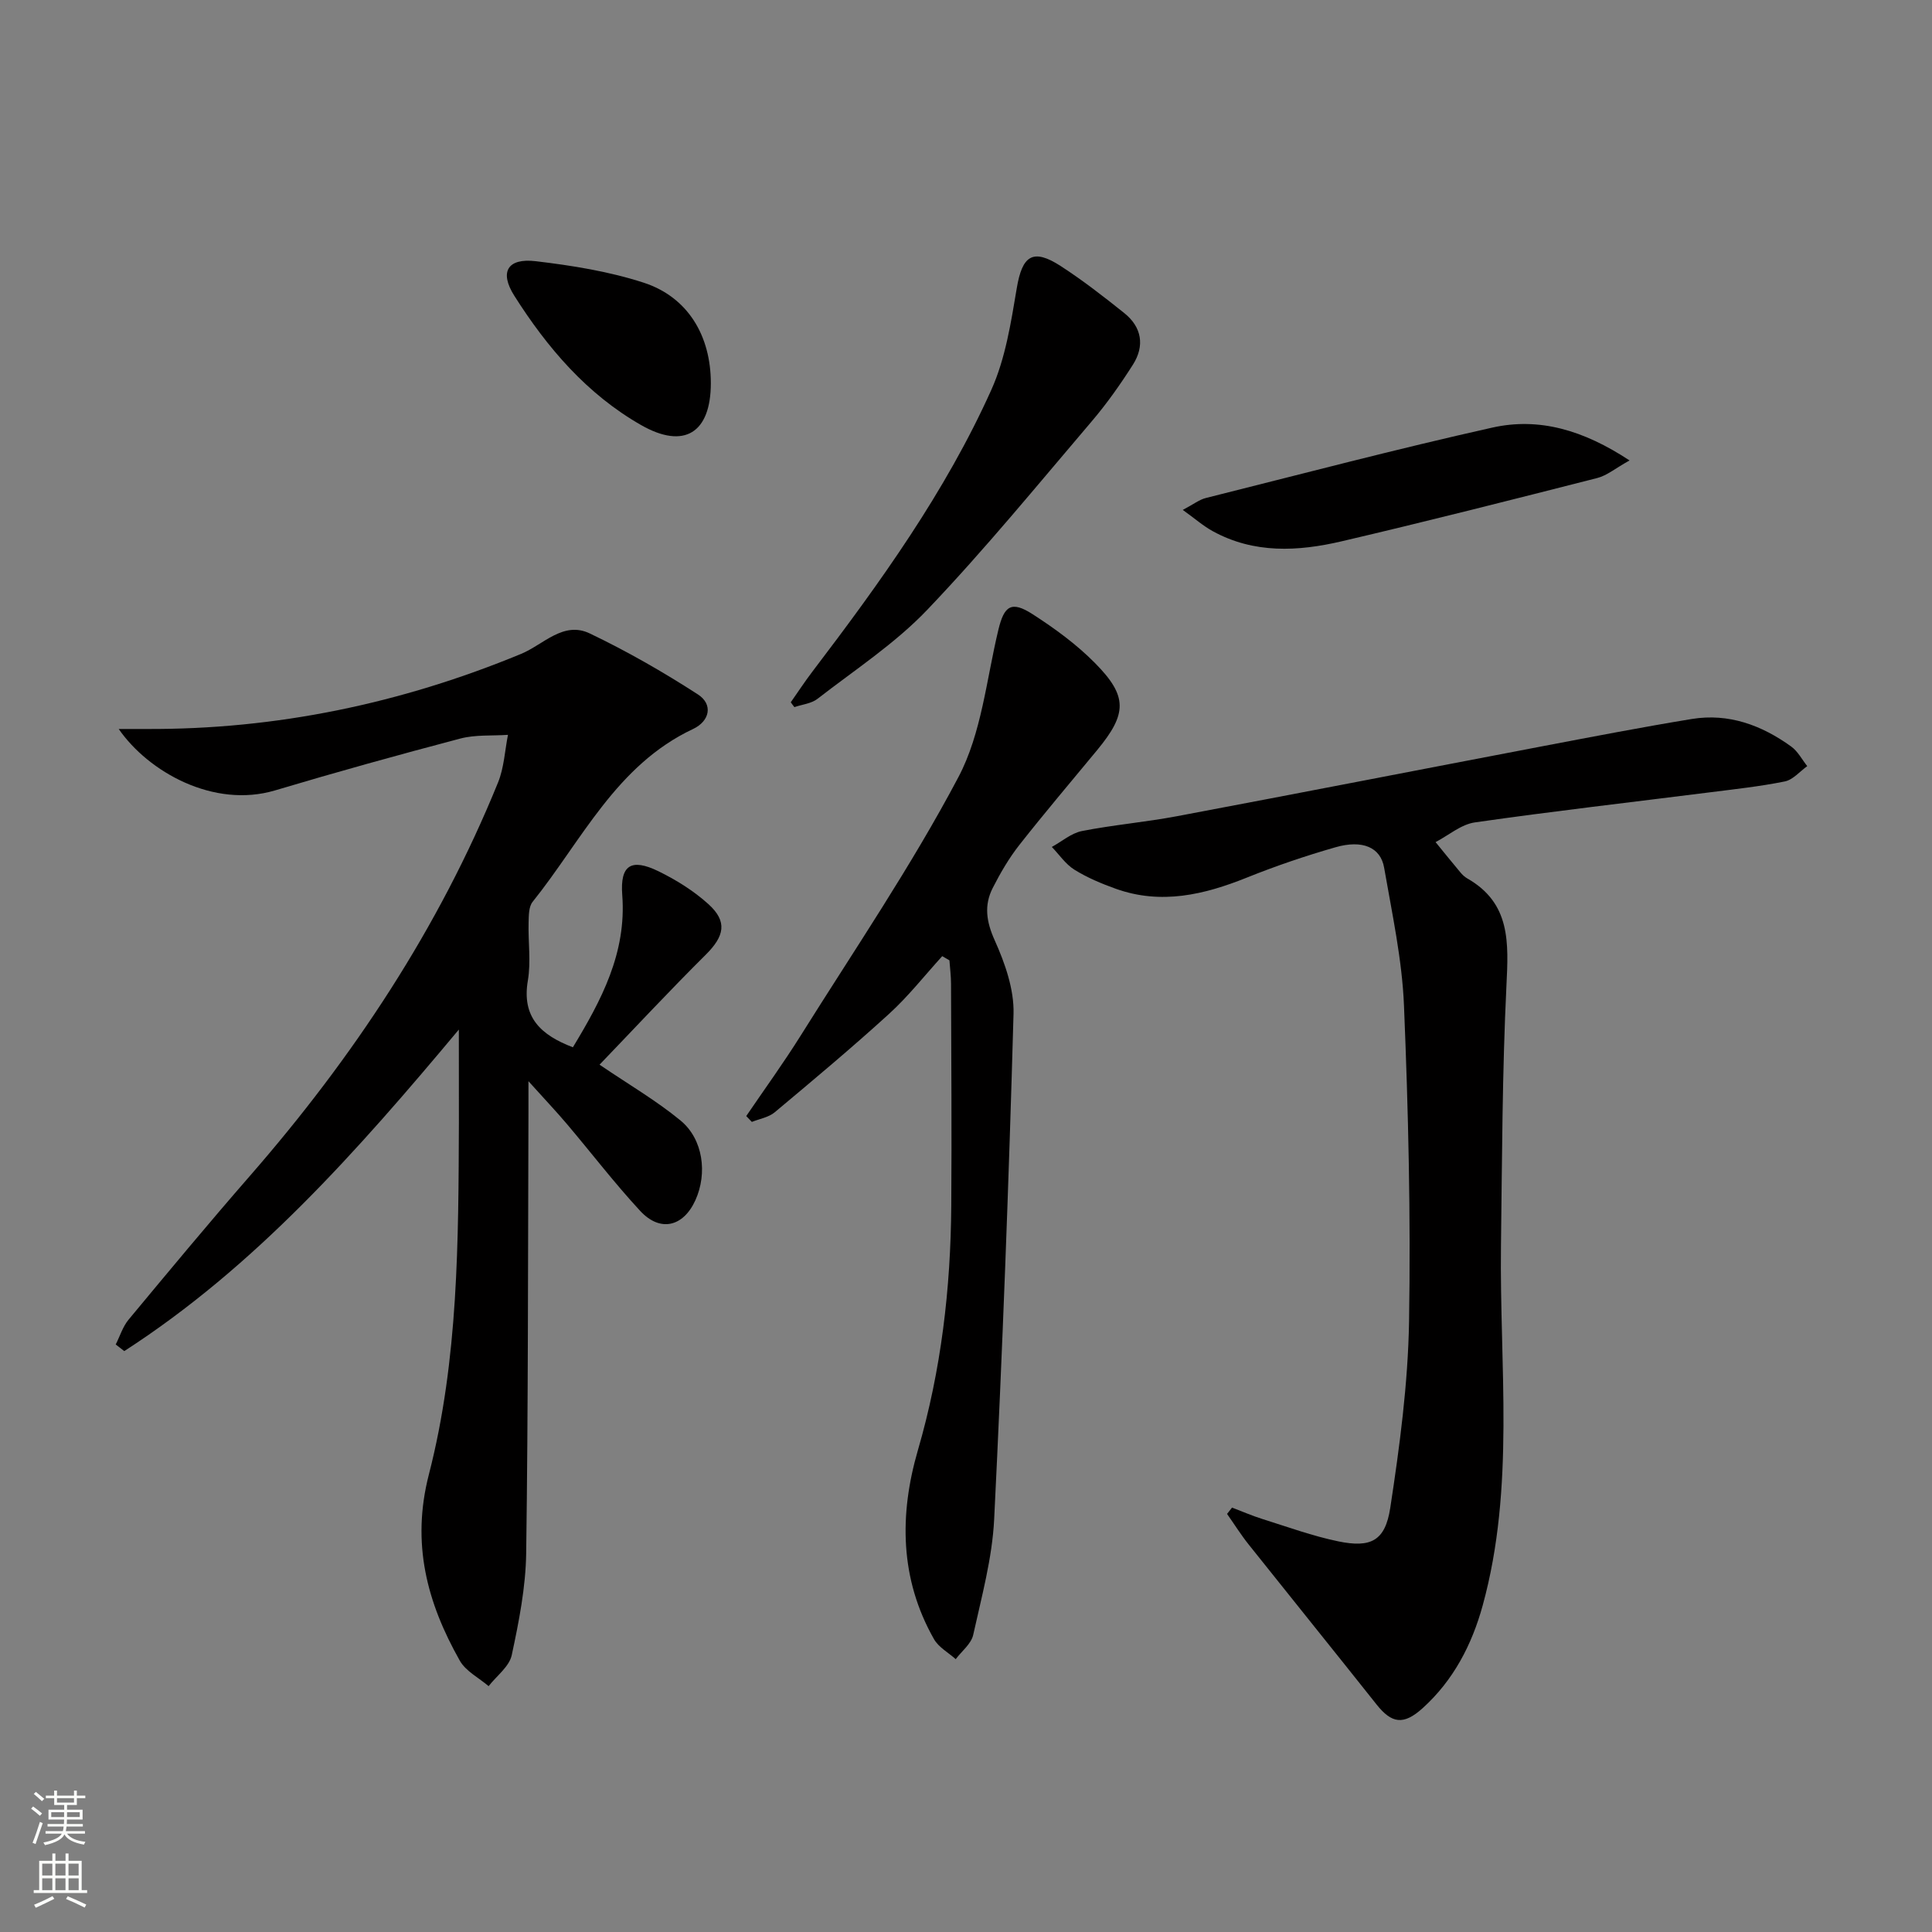
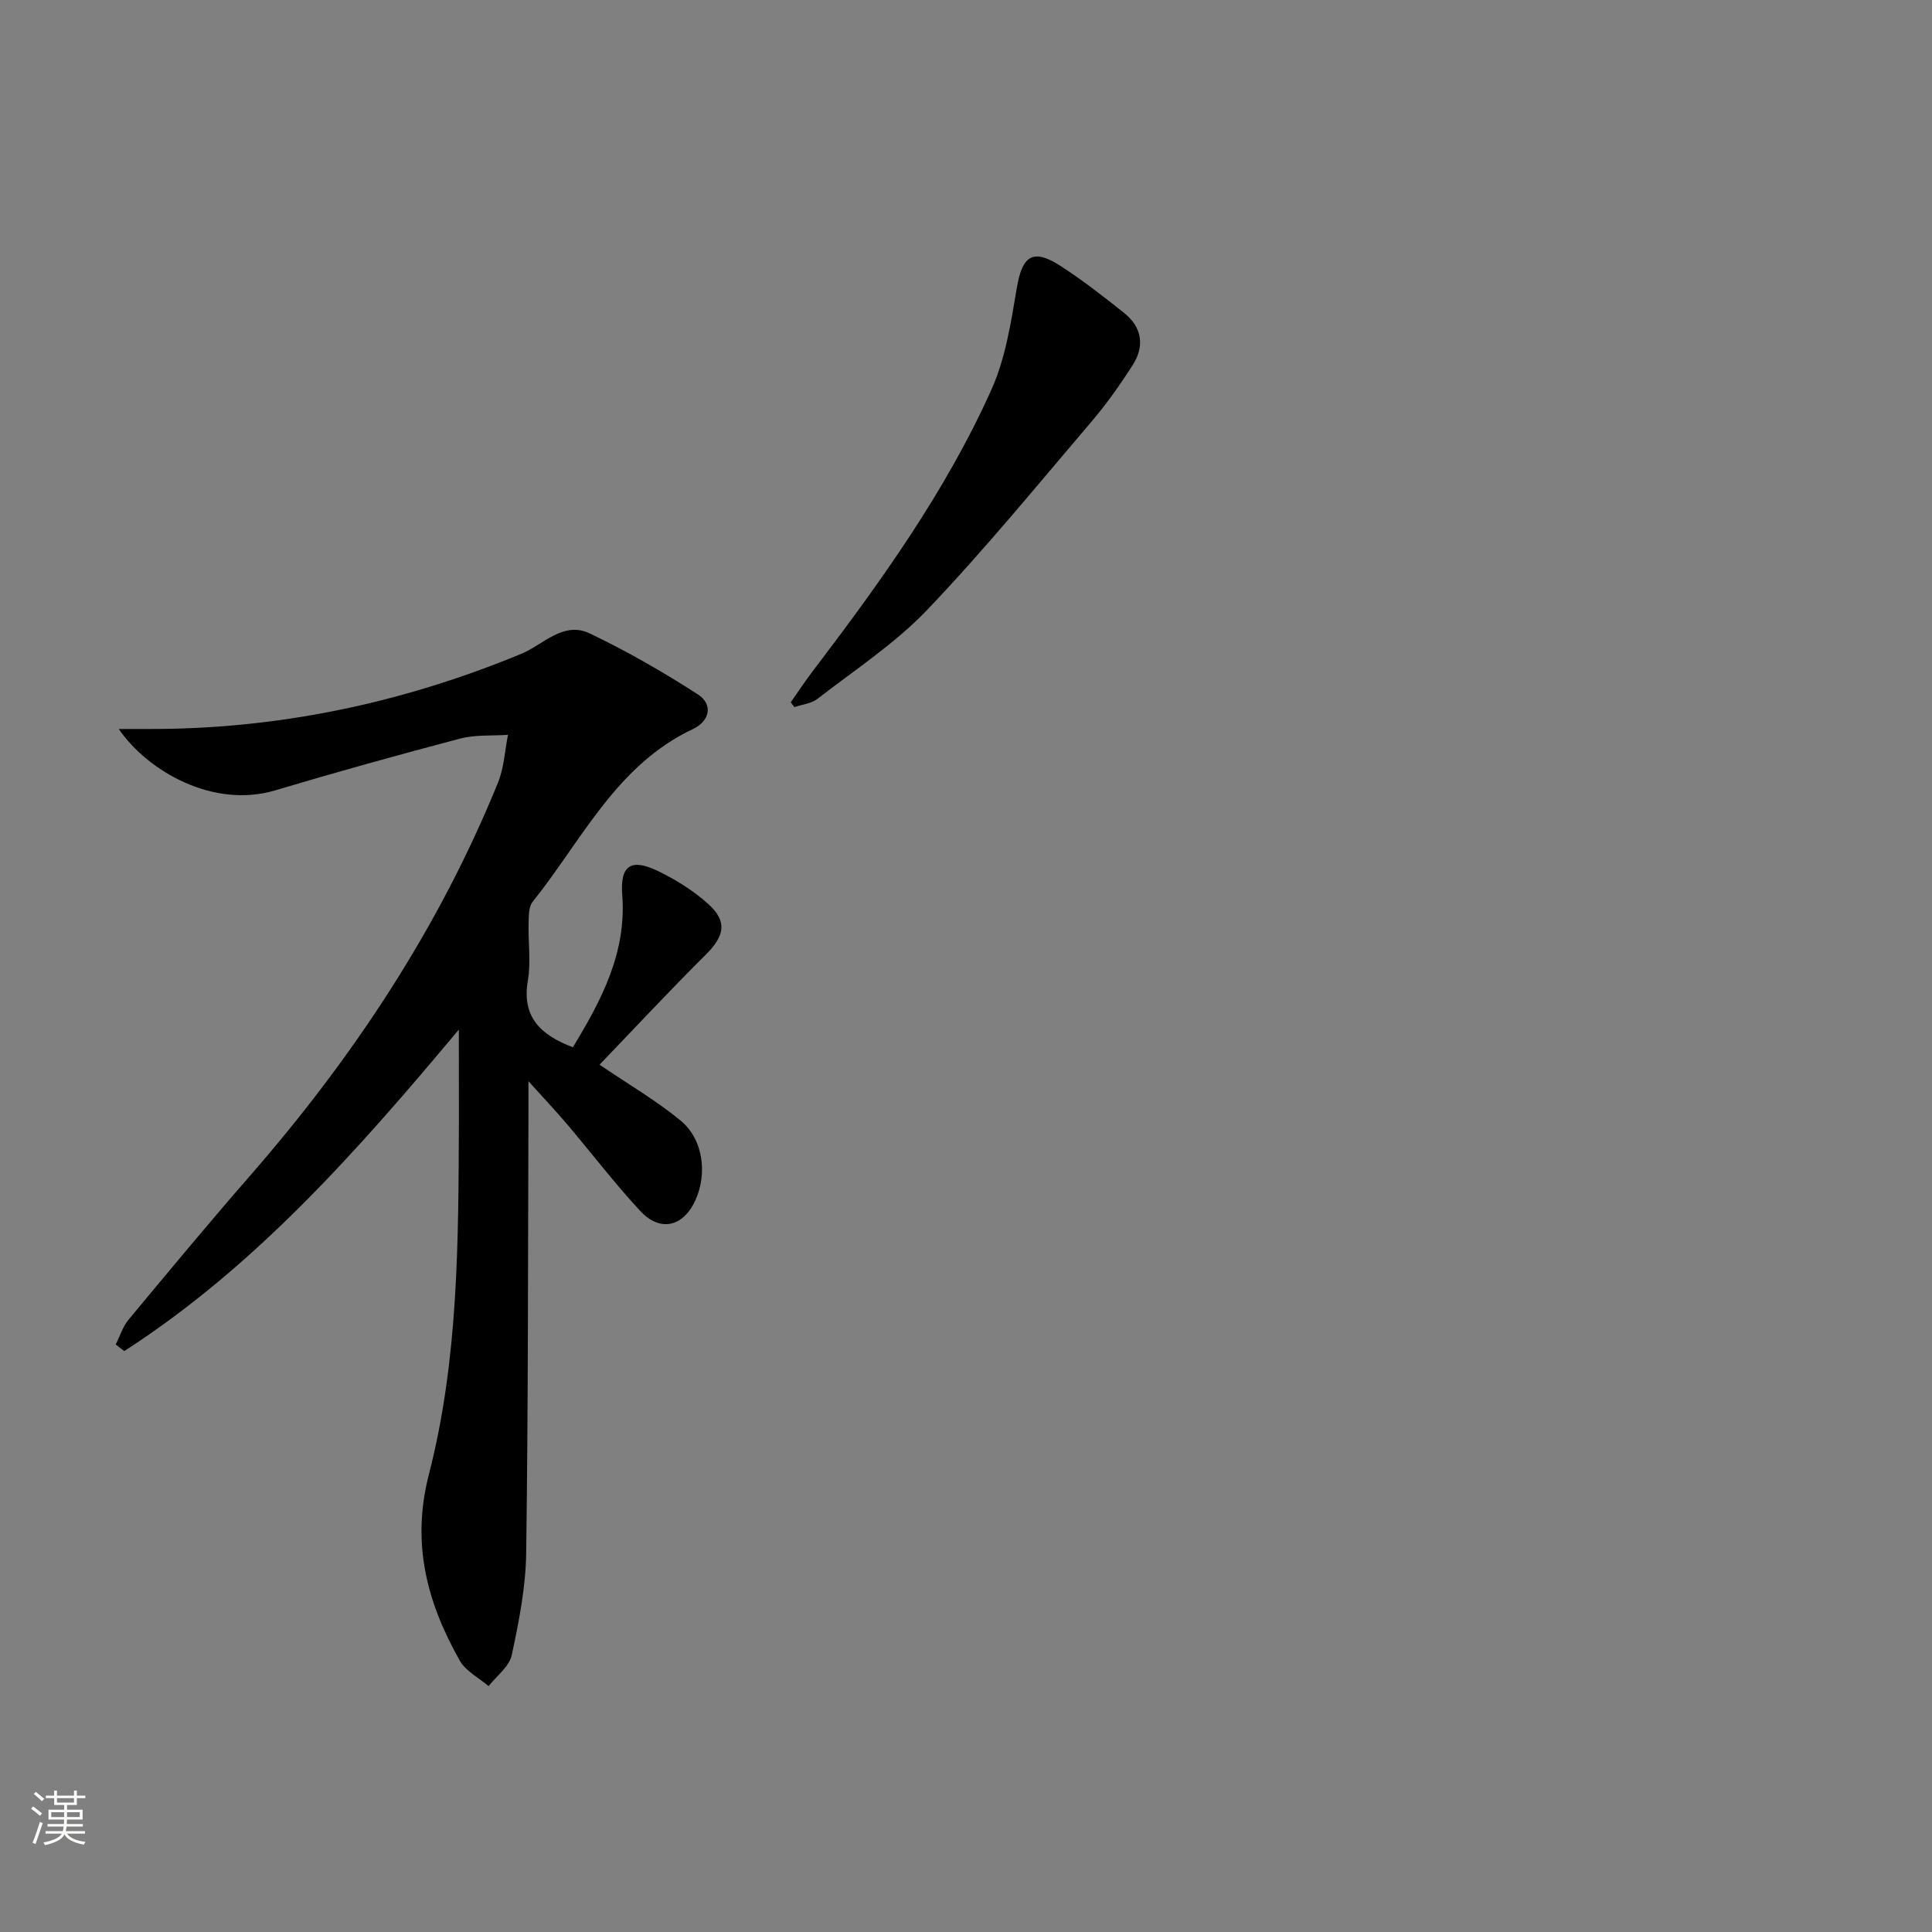
<svg xmlns="http://www.w3.org/2000/svg" enable-background="new 0 0 400 400" viewBox="0 0 400 400">
  <rect x="0" y="0" width="400" height="400" fill="#808080" stroke="none" />
  <g fill="#010000">
    <path d="m95 213.16c-21.2 25.36-42.27 49.14-69.27 66.57-.59-.46-1.18-.91-1.77-1.37.87-1.73 1.46-3.69 2.66-5.14 8.29-9.98 16.58-19.97 25.11-29.75 21.36-24.5 39.12-51.27 51.39-81.48 1.24-3.06 1.4-6.56 2.05-9.85-3.3.23-6.73-.06-9.87.77-12.83 3.38-25.62 6.93-38.34 10.73-12.71 3.79-26.24-3.83-32.38-12.71 2.26 0 3.96-.01 5.67 0 26.94.13 52.77-5.27 77.64-15.55 4.6-1.9 8.74-6.85 14.2-4.24 7.72 3.69 15.21 7.98 22.4 12.63 3.19 2.06 2.47 5.53-1 7.16-15.91 7.48-23.02 23.07-33.22 35.79-.81 1.01-.79 2.83-.83 4.29-.11 4 .51 8.09-.15 11.98-1.31 7.66 2.71 11.31 9.32 13.84 5.86-9.69 11.14-19.5 10.22-31.53-.47-6.18 1.83-7.68 7.51-4.91 3.68 1.8 7.3 4.06 10.33 6.8 4 3.62 3.31 6.64-.56 10.48-7.52 7.47-14.75 15.24-21.98 22.76 6.04 4.11 11.76 7.43 16.79 11.58 4.68 3.87 5.56 10.95 3.06 16.47-2.51 5.54-7.31 6.69-11.45 2.21-5.3-5.73-10.07-11.96-15.12-17.93-2.23-2.64-4.62-5.15-8-8.91 0 3.25.01 5.01 0 6.76-.11 30.32-.05 60.64-.47 90.96-.1 7.06-1.5 14.17-2.99 21.11-.51 2.37-3.13 4.29-4.79 6.42-2.03-1.74-4.74-3.1-5.97-5.29-6.78-12.01-10.08-24.24-6.39-38.56 6.13-23.81 6.11-48.4 6.21-72.87.01-6.1-.01-12.21-.01-19.22z" />
-     <path d="m255.08 312.13c2.1.8 4.17 1.7 6.3 2.37 5.21 1.63 10.37 3.52 15.69 4.62 6.74 1.39 9.72-.08 10.77-6.94 1.95-12.76 3.67-25.69 3.89-38.57.36-21.8-.15-43.63-1.05-65.41-.39-9.56-2.47-19.08-4.11-28.55-.73-4.23-4.49-5.84-10.08-4.23-6.21 1.78-12.36 3.87-18.35 6.28-8.86 3.56-17.74 5.65-27.1 2.32-2.96-1.06-5.92-2.3-8.58-3.95-1.84-1.14-3.15-3.12-4.69-4.72 2.07-1.13 4.02-2.85 6.22-3.29 6.51-1.28 13.15-1.84 19.67-3.07 25.28-4.76 50.53-9.69 75.8-14.51 10.25-1.95 20.5-3.93 30.8-5.62 7.64-1.25 14.47 1.28 20.6 5.71 1.37.99 2.22 2.68 3.31 4.05-1.54 1.1-2.96 2.83-4.65 3.17-5.19 1.05-10.47 1.61-15.73 2.28-16.15 2.04-32.33 3.89-48.44 6.2-2.85.41-5.43 2.67-8.13 4.08 1.69 2.07 3.37 4.16 5.09 6.21.42.51.92 1 1.49 1.32 9.01 5.14 8.52 13.34 8.09 22.22-.87 17.92-.9 35.88-1.13 53.83-.32 24.88 2.96 49.94-3.79 74.48-2.24 8.14-6.06 15.49-12.42 21.24-3.96 3.58-6.41 3.2-9.56-.77-8.78-11.06-17.66-22.05-26.46-33.1-1.61-2.02-2.99-4.22-4.48-6.34.35-.44.69-.87 1.03-1.31z" />
-     <path d="m195.08 197.96c-3.65 4.01-7.02 8.32-11.01 11.95-7.7 7.02-15.7 13.7-23.69 20.39-1.25 1.04-3.13 1.34-4.72 1.98-.39-.4-.78-.8-1.16-1.21 3.76-5.53 7.69-10.94 11.24-16.61 11.1-17.73 22.93-35.1 32.68-53.55 4.81-9.09 5.81-20.24 8.28-30.51 1.2-4.98 2.68-6.08 7.1-3.23 4.58 2.95 9.09 6.24 12.9 10.1 6.82 6.89 6.66 10.5.47 18.01-5.4 6.54-10.9 13.01-16.14 19.68-2.14 2.72-3.92 5.79-5.5 8.89-1.83 3.6-1.32 6.99.43 10.87 2.12 4.72 4.02 10.14 3.88 15.19-.97 34.89-2.29 69.78-4.01 104.65-.4 8.04-2.59 16.01-4.34 23.93-.41 1.85-2.37 3.36-3.62 5.02-1.52-1.36-3.53-2.45-4.49-4.13-7.1-12.48-7.21-25.82-3.34-39.13 4.83-16.59 6.79-33.47 6.91-50.63.11-15.32 0-30.64-.05-45.96 0-1.61-.22-3.22-.33-4.83-.49-.3-.99-.58-1.49-.87z" />
    <path d="m163.72 145.4c1.48-2.11 2.9-4.28 4.46-6.33 14.01-18.41 27.55-37.18 37.07-58.37 2.92-6.5 4.06-13.91 5.26-21.03 1.13-6.76 3.32-8.32 9.08-4.6 4.58 2.97 8.92 6.34 13.19 9.76 3.63 2.91 4.25 6.78 1.78 10.67-2.57 4.04-5.36 8-8.46 11.65-11.22 13.16-22.18 26.59-34.11 39.09-6.68 7.01-15.02 12.45-22.73 18.44-1.27.99-3.18 1.17-4.79 1.72-.27-.33-.51-.67-.75-1z" />
-     <path d="m244.88 105.57c2.25-1.18 3.43-2.13 4.77-2.46 19.75-4.95 39.44-10.14 59.31-14.58 9.7-2.17 18.87.51 28.42 6.8-2.92 1.62-4.68 3.13-6.69 3.64-17.62 4.49-35.24 8.97-52.95 13.11-9 2.1-18.12 2.59-26.66-2.11-1.94-1.06-3.64-2.56-6.2-4.4z" />
-     <path d="m147.17 79.36c-.01 10.26-5.51 13.74-14.43 8.65-11.23-6.4-19.45-16.03-26.26-26.78-3.14-4.96-1.38-7.84 4.44-7.15 7.52.89 15.15 2.11 22.33 4.44 9.17 2.98 13.93 11 13.92 20.84z" />
  </g>
  <path d="m6.44 374.46.42-.45c.65.47 1.27.95 1.85 1.44l-.45.49c-.65-.56-1.25-1.06-1.82-1.48m.93 7.33-.63-.26c.55-1.36 1.05-2.8 1.52-4.33.19.1.38.19.59.27-.46 1.29-.95 2.73-1.48 4.32m-.38-10.38.44-.42c.43.34 1.01.82 1.74 1.44l-.49.49c-.53-.51-1.09-1.01-1.69-1.51m2.5.35h1.72v-1.04h.59v1.04h3.52v-1.04h.59v1.04h1.75v.53h-1.75v1.42h-2.03v.97h3.22v2.03h-3.24c0 .35-.01.66-.03.93h3.32v.53h-3.37c-.03.27-.08.58-.15.94h3.96v.53h-3.71c.67.92 1.93 1.48 3.79 1.68-.13.24-.23.44-.29.59-2.13-.38-3.48-1.08-4.04-2.12-.43.97-1.77 1.72-4.03 2.23-.09-.19-.2-.37-.33-.55 2.1-.42 3.37-1.03 3.81-1.83h-3.36v-.53h3.58c.08-.29.13-.61.16-.94h-3.33v-.53h3.39c.02-.27.04-.58.04-.93h-3.23v-2.03h3.25v-.97h-2.07v-1.42h-1.73zm1.12 3.44v1h2.65c.01-.3.02-.44.01-.4v-.25-.35zm1.19-2h3.52v-.91h-3.52zm4.71 2h-2.63v.59c0 .15-.01.28-.01.4h2.64z" fill="#fbfcfa" />
-   <path d="m13.56 383.74h.63v1.52h2.72v6.07h1.13v.6h-11.06v-.6h1.13v-6.07h2.73v-1.52h.63v1.52h2.1v-1.52zm-2.69 8.83.38.56c-1.24.63-2.53 1.25-3.85 1.85-.1-.21-.21-.42-.34-.63 1.36-.55 2.63-1.15 3.81-1.78m-2.13-4.27h2.1v-2.45h-2.1zm0 3.04h2.1v-2.46h-2.1zm2.72-3.04h2.1v-2.45h-2.1zm0 3.04h2.1v-2.46h-2.1zm6.07 3.6c-1.41-.71-2.7-1.3-3.86-1.78l.35-.56c1.45.62 2.75 1.19 3.84 1.72zm-1.25-9.09h-2.1v2.45h2.1zm-2.09 5.49h2.1v-2.46h-2.1z" fill="#fbfcfa" />
</svg>